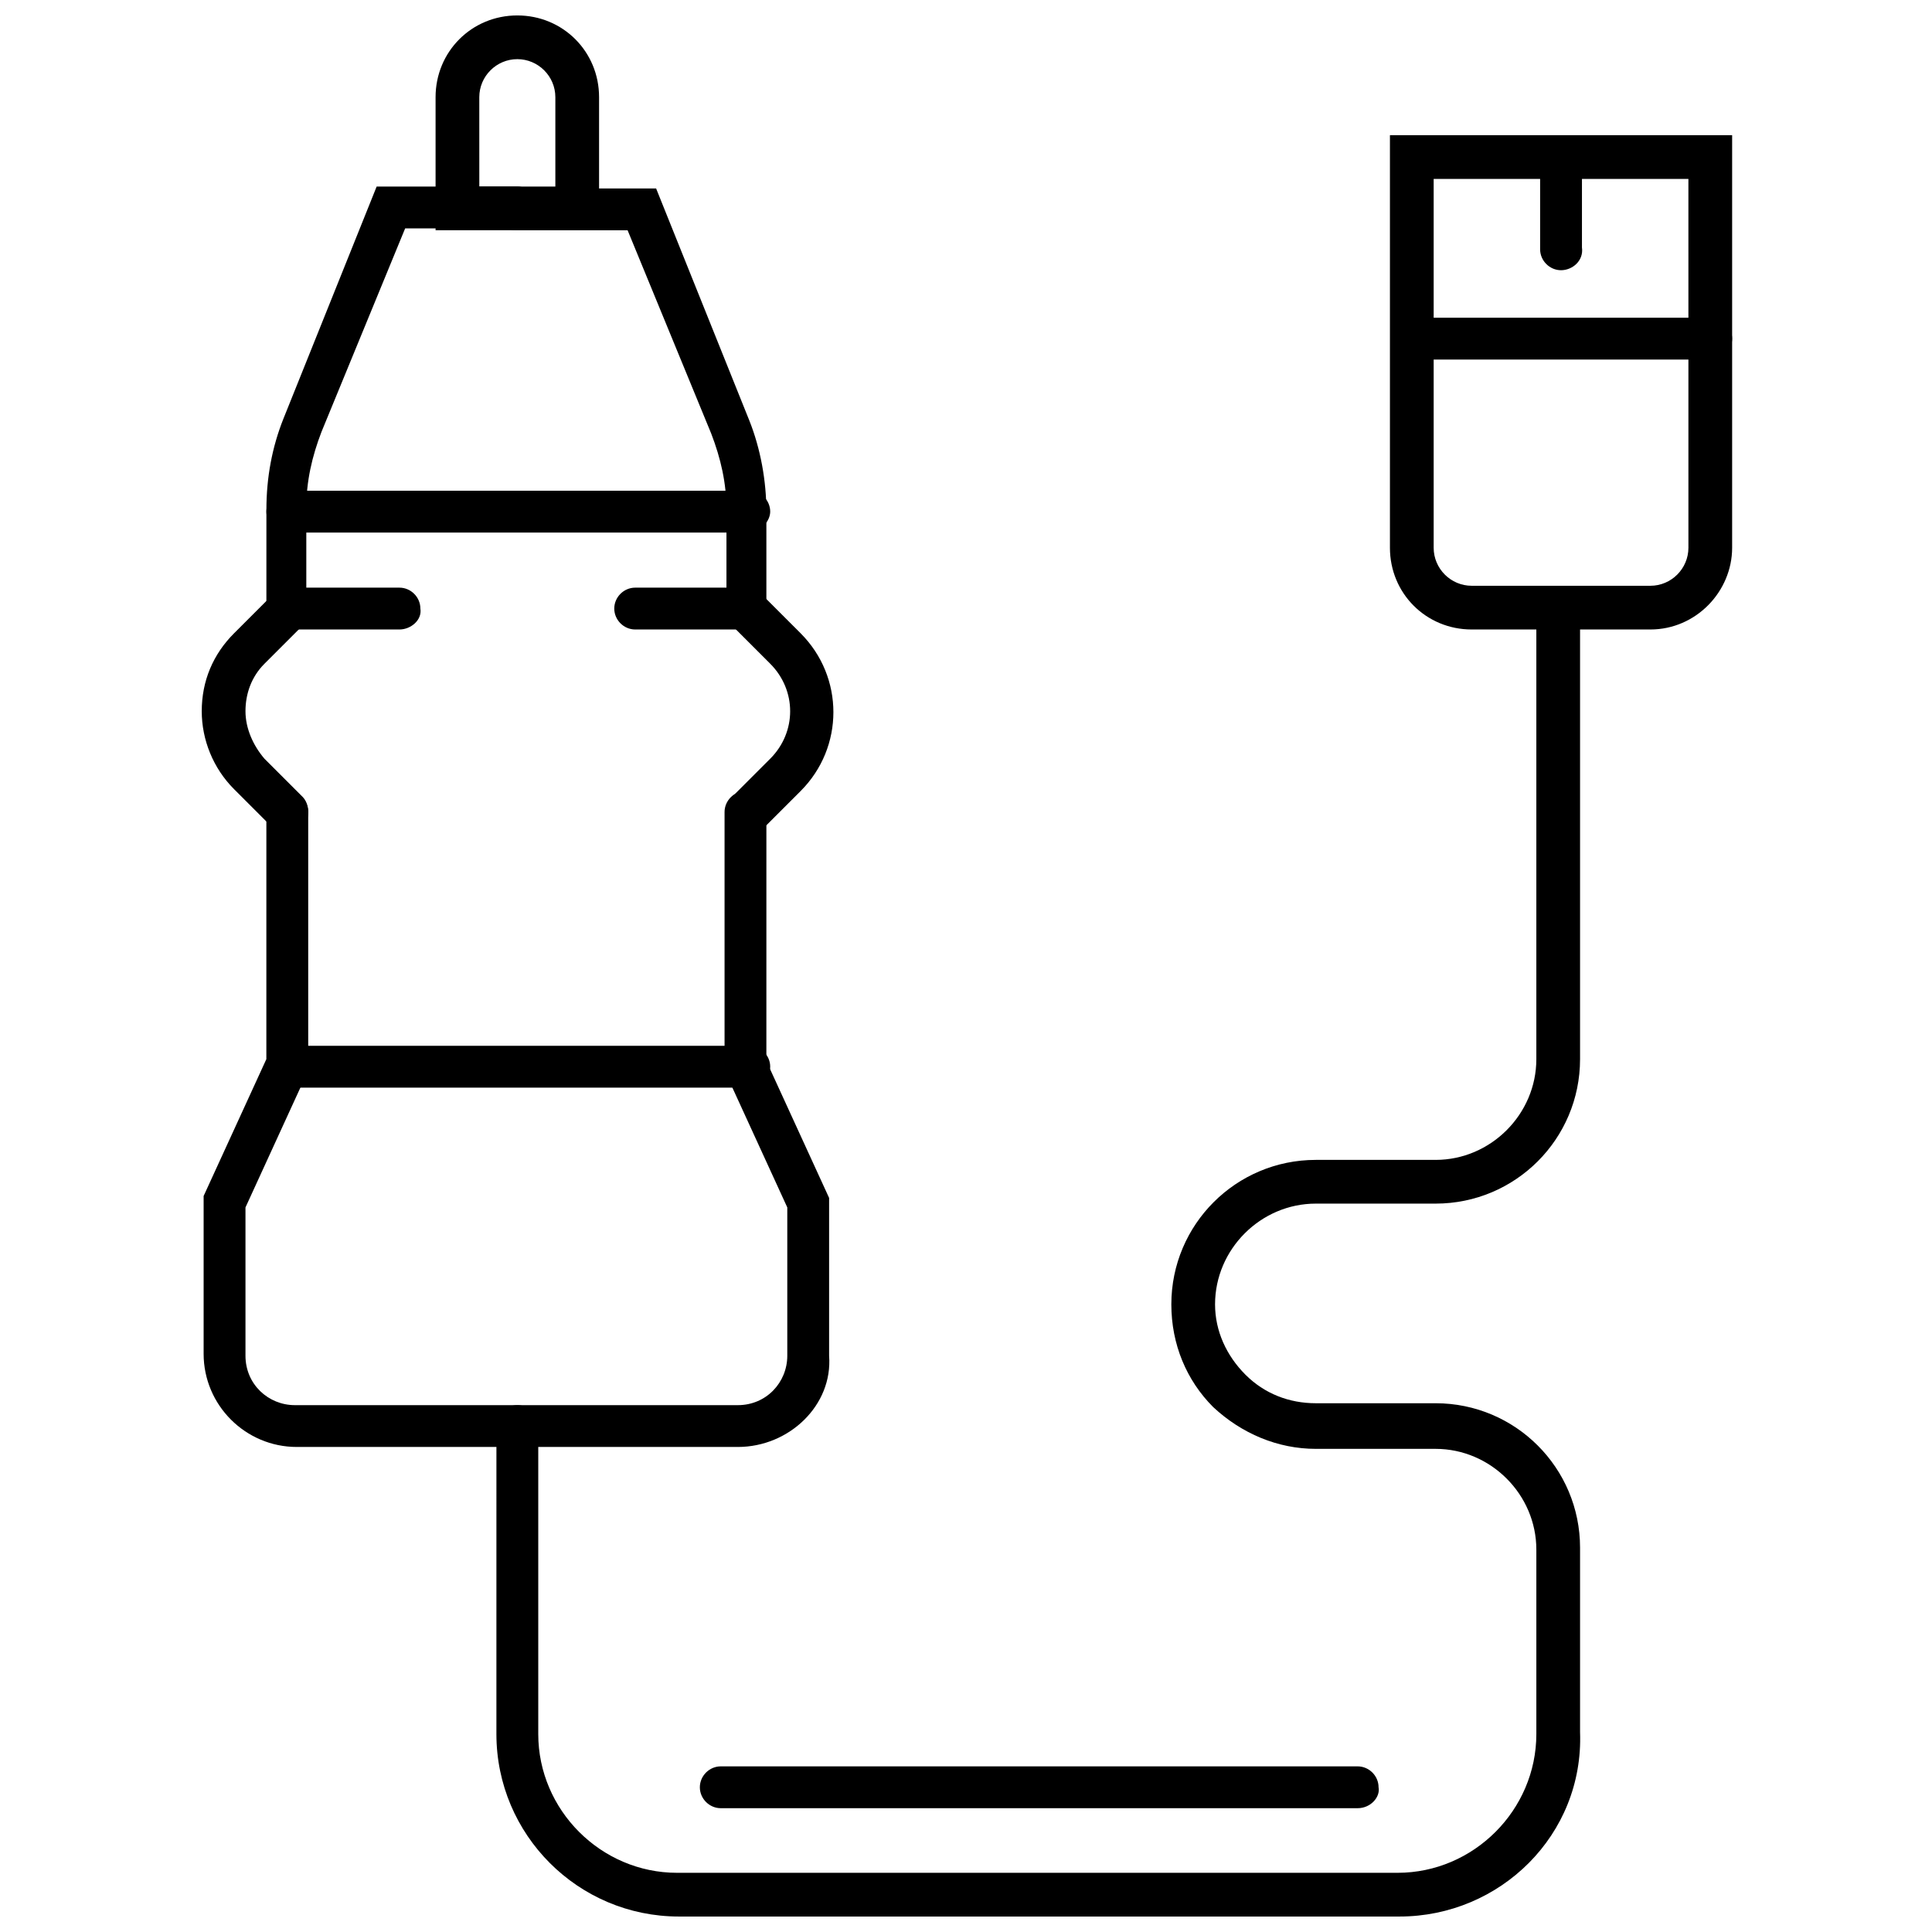
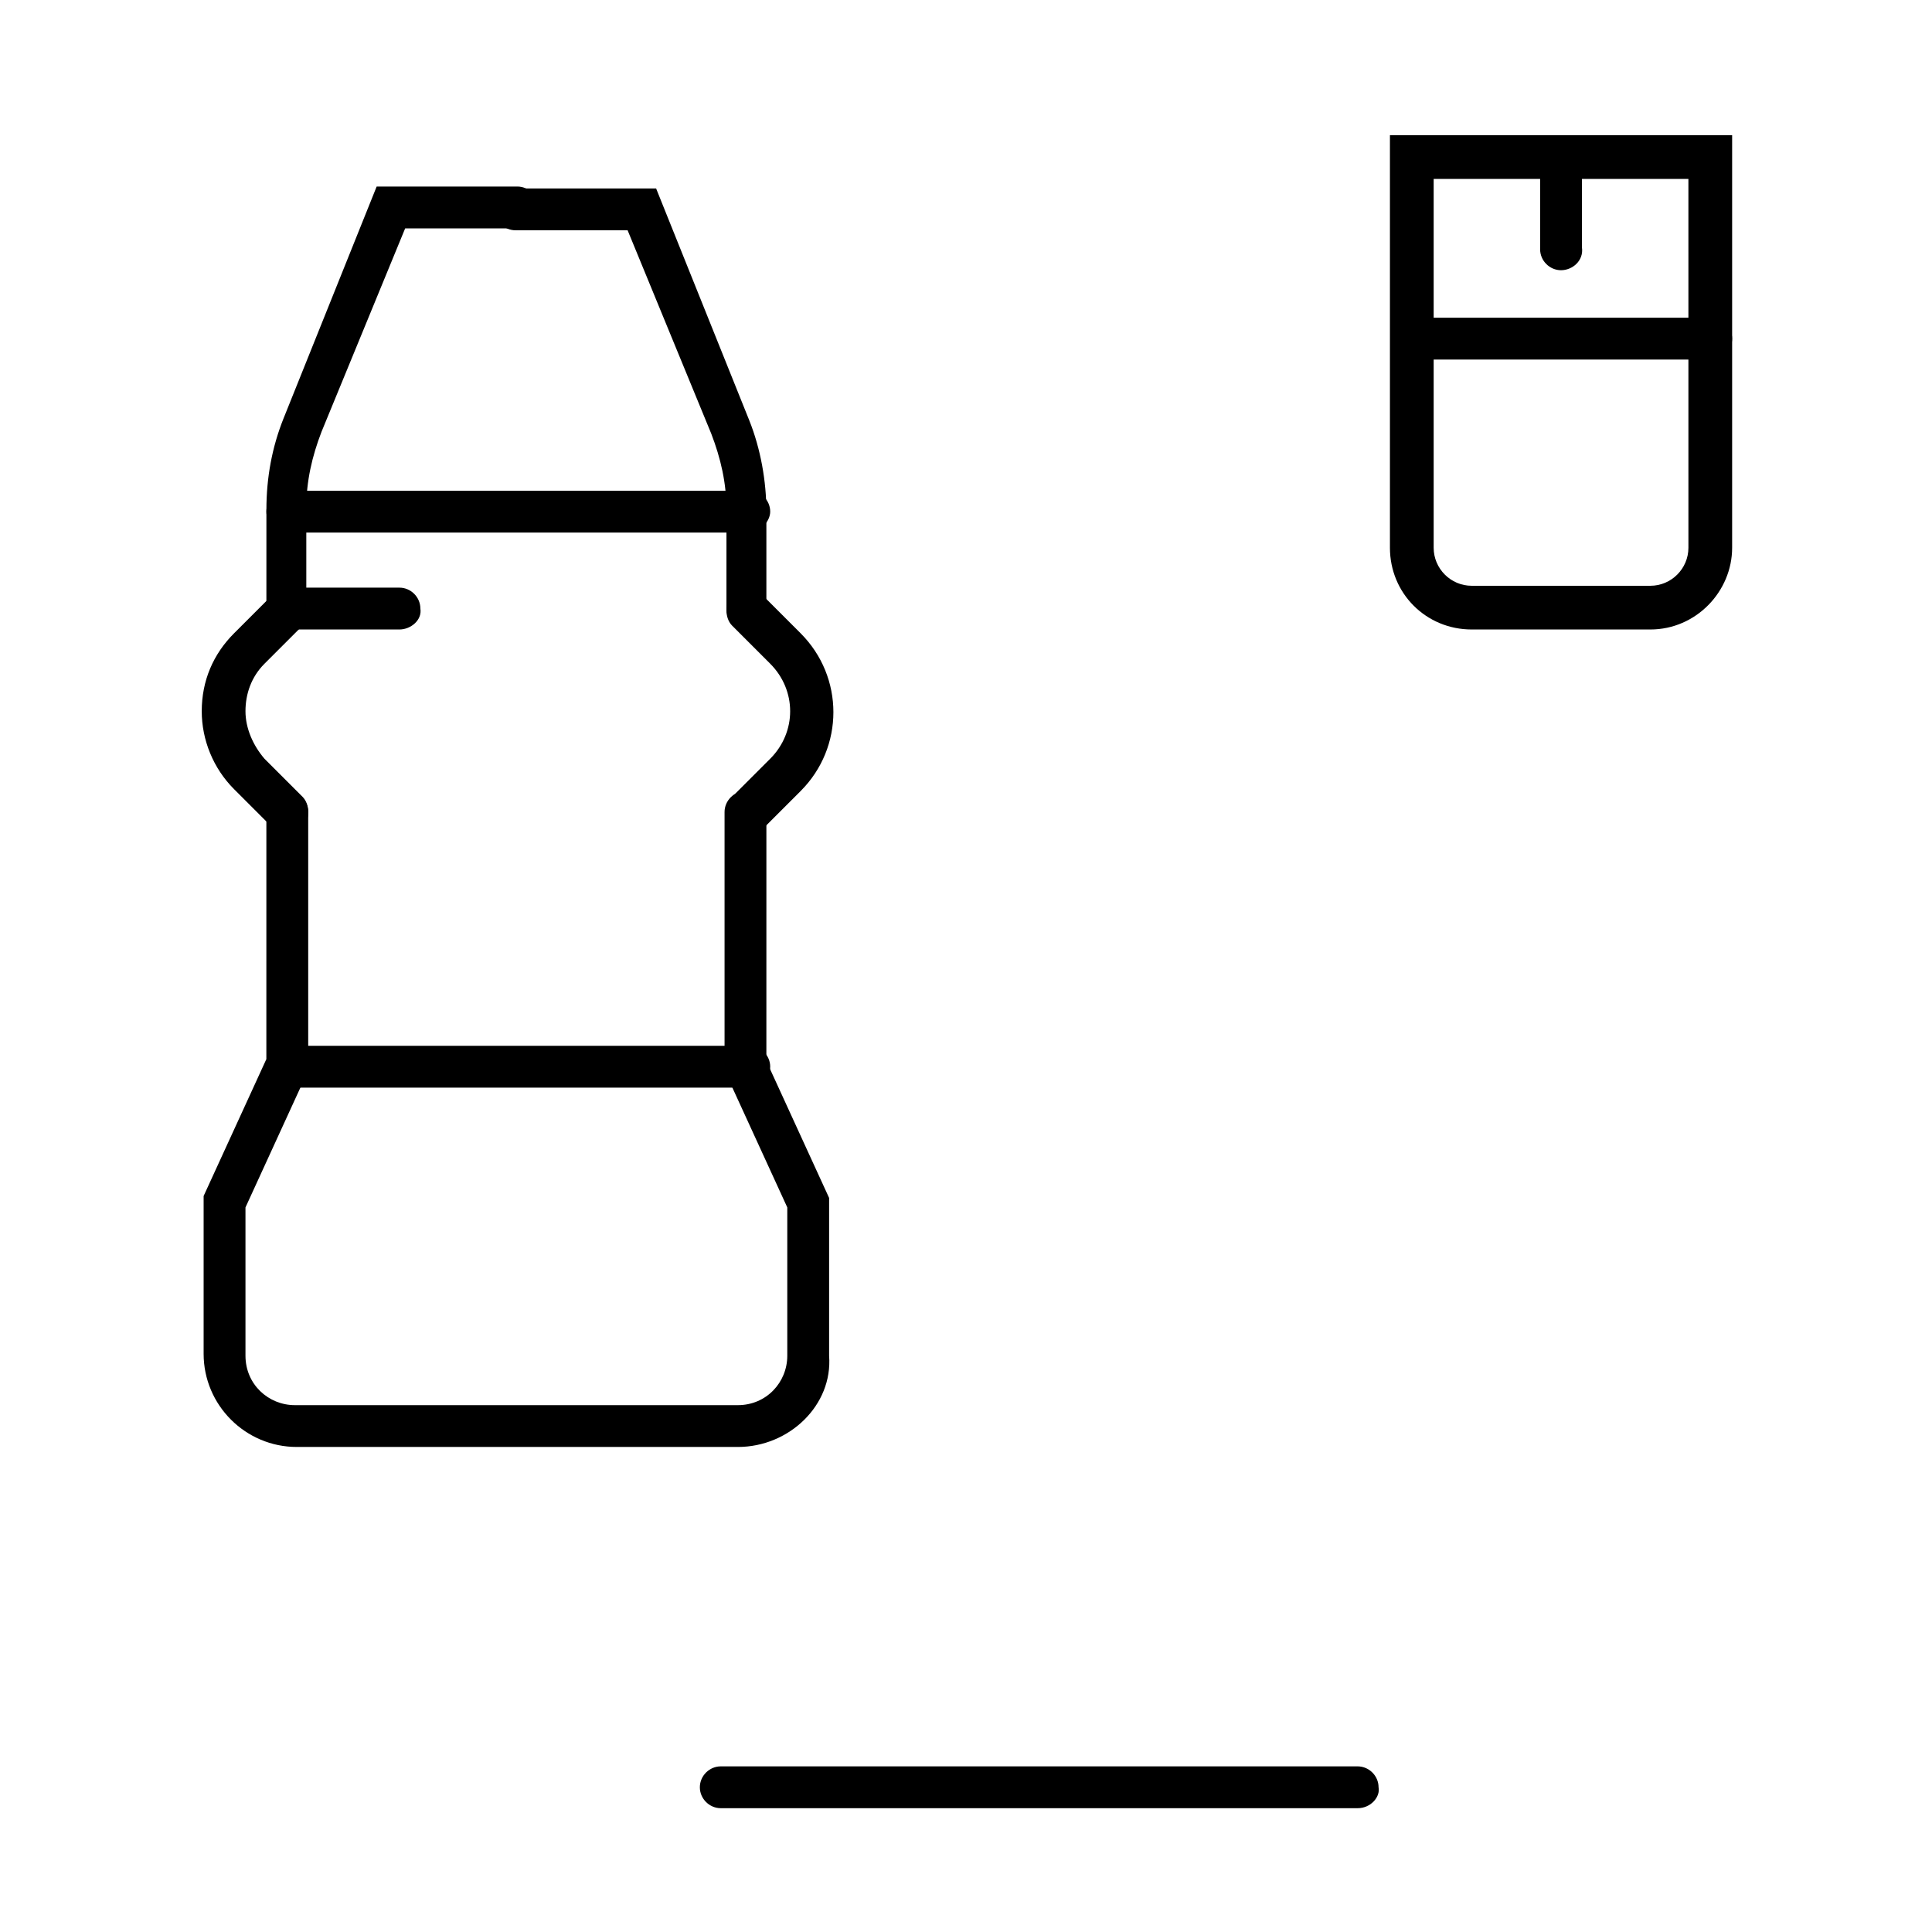
<svg xmlns="http://www.w3.org/2000/svg" width="800px" height="800px" version="1.1" viewBox="144 144 512 512">
  <defs>
    <clipPath id="b">
-       <path d="m259 148.09h44v57.906h-44z" />
-     </clipPath>
+       </clipPath>
    <clipPath id="a">
      <path d="m275 305h288v346.9h-288z" />
    </clipPath>
  </defs>
  <path d="m342.06 310.82c-3.023 0-5.543-2.519-5.543-5.543l0.004-26.195c0-7.055-1.512-13.602-4.031-20.152l-22.168-53.906h-29.727c-3.023 0-5.543-2.519-5.543-5.543s2.519-5.543 5.543-5.543h37.281l24.688 61.465c3.023 7.559 4.535 16.121 4.535 24.184v25.695c1.008 3.019-1.512 5.539-5.039 5.539z" />
  <g clip-path="url(#b)">
-     <path d="m302.76 205.02h-43.328v-35.266c0.004-12.09 9.574-21.664 21.664-21.664s21.664 9.574 21.664 21.664zm-31.738-11.586h20.152v-23.68c0-5.543-4.535-10.078-10.078-10.078-5.543 0-10.078 4.535-10.078 10.078z" />
-   </g>
+     </g>
  <path d="m249.86 310.82h-28.719c-3.023 0-5.543-2.519-5.543-5.543s2.519-5.543 5.543-5.543h28.719c3.023 0 5.543 2.519 5.543 5.543 0.504 3.023-2.519 5.543-5.543 5.543z" />
-   <path d="m341.05 310.82h-28.719c-3.023 0-5.543-2.519-5.543-5.543s2.519-5.543 5.543-5.543h28.719c3.023 0 5.543 2.519 5.543 5.543-0.004 3.023-2.523 5.543-5.543 5.543z" />
  <path d="m342.06 285.13h-121.92c-3.023 0-5.543-2.519-5.543-5.543 0-3.023 2.519-5.543 5.543-5.543h122.43c3.023 0 5.543 2.519 5.543 5.543 0 2.519-2.519 5.543-6.047 5.543z" />
  <path d="m342.06 432.24h-121.92c-3.023 0-5.543-2.519-5.543-5.543 0-3.023 2.519-5.543 5.543-5.543h122.43c3.023 0 5.543 2.519 5.543 5.543 0 2.519-2.519 5.543-6.047 5.543z" />
  <path d="m342.06 364.73c-1.512 0-3.023-0.504-4.031-1.512-2.016-2.016-2.016-6.047 0-8.062l10.078-10.078c7.055-7.055 7.055-18.137 0-25.191l-10.078-10.078c-2.016-2.016-2.016-6.047 0-8.062s6.047-2.016 8.062 0l10.078 10.078c11.586 11.586 11.586 30.23 0 41.816l-10.078 10.078c-1.008 0.508-2.519 1.012-4.031 1.012z" />
  <path d="m339.54 527.46h-116.89c-13.602 0-24.688-11.082-24.688-24.688v-41.816l16.625-36.273 0.004-65.492c0-3.023 2.519-5.543 5.543-5.543s5.543 2.519 5.543 5.543v68.52l-16.625 36.273v39.297c0 7.559 6.047 13.098 13.098 13.098h117.39c7.559 0 13.098-6.047 13.098-13.098v-39.297l-16.625-36.273v-68.52c0-3.023 2.519-5.543 5.543-5.543 3.023 0 5.543 2.519 5.543 5.543l-0.004 65.996 16.625 36.273v41.816c1.008 13.102-10.578 24.184-24.18 24.184z" />
  <path d="m220.14 310.82c-3.023 0-5.543-2.519-5.543-5.543l0.004-26.195c0-8.566 1.512-16.625 4.535-24.184l24.684-61.465h37.281c3.023 0 5.543 2.519 5.543 5.543 0 3.023-2.519 5.543-5.543 5.543h-29.727l-22.168 53.906c-2.519 6.551-4.031 13.098-4.031 20.152v25.695c0.508 4.027-2.012 6.547-5.035 6.547z" />
  <path d="m220.14 364.73c-1.512 0-3.023-0.504-4.031-1.512l-10.078-10.078c-5.543-5.543-8.566-13.098-8.566-20.656 0-8.062 3.023-15.113 8.566-20.656l10.078-10.078c2.016-2.016 6.047-2.016 8.062 0s2.016 6.047 0 8.062l-10.078 10.078c-3.527 3.527-5.039 8.062-5.039 12.594 0 4.535 2.016 9.07 5.039 12.594l10.078 10.078c2.016 2.016 2.016 6.047 0 8.062-1.512 1.008-2.519 1.512-4.031 1.512z" />
  <path d="m581.37 310.82h-47.359c-12.09 0-21.664-9.574-21.664-21.664v-109.33h90.688v109.33c0 11.586-9.574 21.664-21.664 21.664zm-57.434-119.4v97.738c0 5.543 4.535 10.078 10.078 10.078h47.355c5.543 0 10.078-4.535 10.078-10.078l-0.004-97.738z" />
  <path d="m597.49 239.29h-79.098c-3.023 0-5.543-2.519-5.543-5.543 0-3.023 2.519-5.543 5.543-5.543h79.098c3.023 0 5.543 2.519 5.543 5.543 0 3.023-2.519 5.543-5.543 5.543z" />
  <g clip-path="url(#a)">
-     <path d="m514.87 651.9h-190.95c-26.703 0-48.367-21.664-48.367-48.367l0.004-81.613c0-3.023 2.519-5.543 5.543-5.543 3.023 0 5.543 2.519 5.543 5.543v81.617c0 20.152 16.625 36.777 36.777 36.777h190.95c20.152 0 36.777-16.625 36.777-36.777v-48.871c0-14.609-12.09-26.703-26.703-26.703h-31.738c-10.078 0-19.648-4.031-27.207-11.082-7.055-7.055-11.082-16.625-11.082-27.207 0-21.16 17.129-38.289 38.289-38.289h31.738c14.609 0 26.703-12.09 26.703-26.703v-119.4h11.586v119.4c0 21.16-17.129 38.289-38.289 38.289h-31.738c-14.609 0-26.703 12.09-26.703 26.703 0 7.055 3.023 13.602 8.062 18.641 5.039 5.039 11.586 7.559 18.641 7.559h31.738c21.16 0 38.289 17.129 38.289 38.289v48.871c1.008 27.203-21.16 48.867-47.863 48.867z" />
-   </g>
+     </g>
  <path d="m557.69 215.61c-3.023 0-5.543-2.519-5.543-5.543v-24.184c0-3.023 2.519-5.543 5.543-5.543 3.023 0 5.543 2.519 5.543 5.543v23.68c0.504 3.527-2.519 6.047-5.543 6.047z" />
  <path d="m503.79 623.19h-168.78c-3.023 0-5.543-2.519-5.543-5.543 0-3.023 2.519-5.543 5.543-5.543h168.78c3.023 0 5.543 2.519 5.543 5.543 0.5 2.519-2.019 5.543-5.543 5.543z" />
</svg>